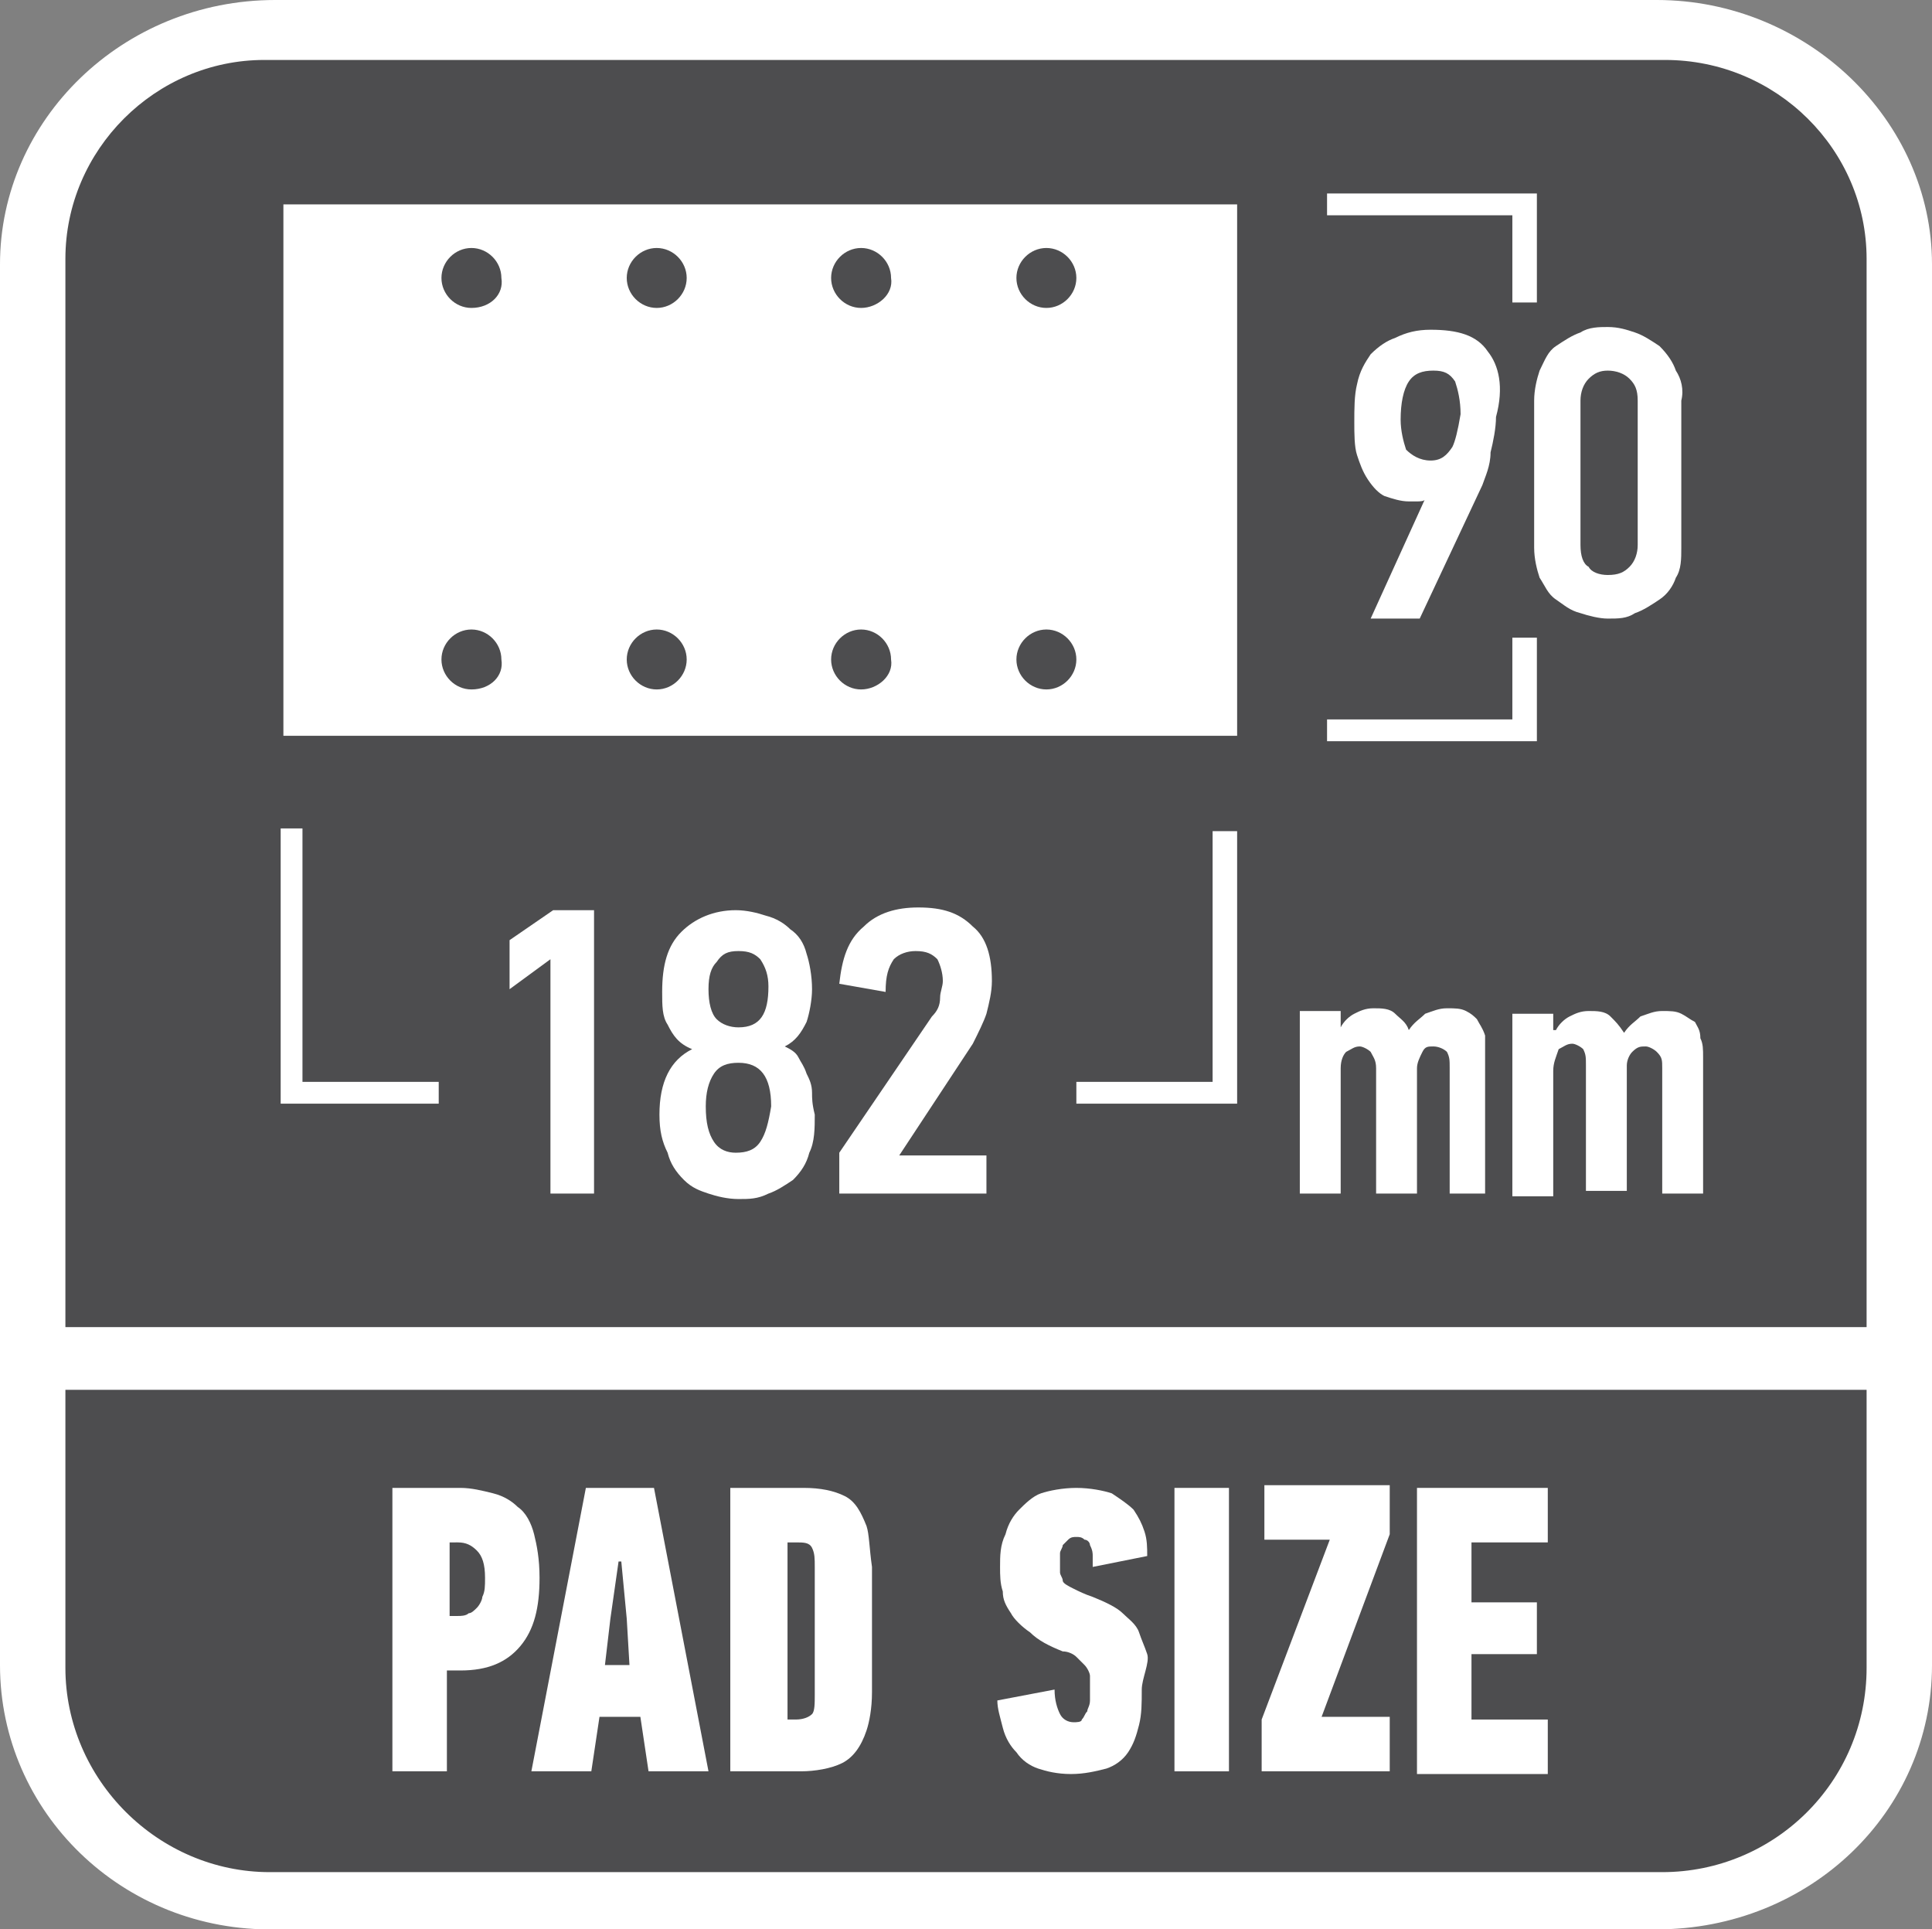
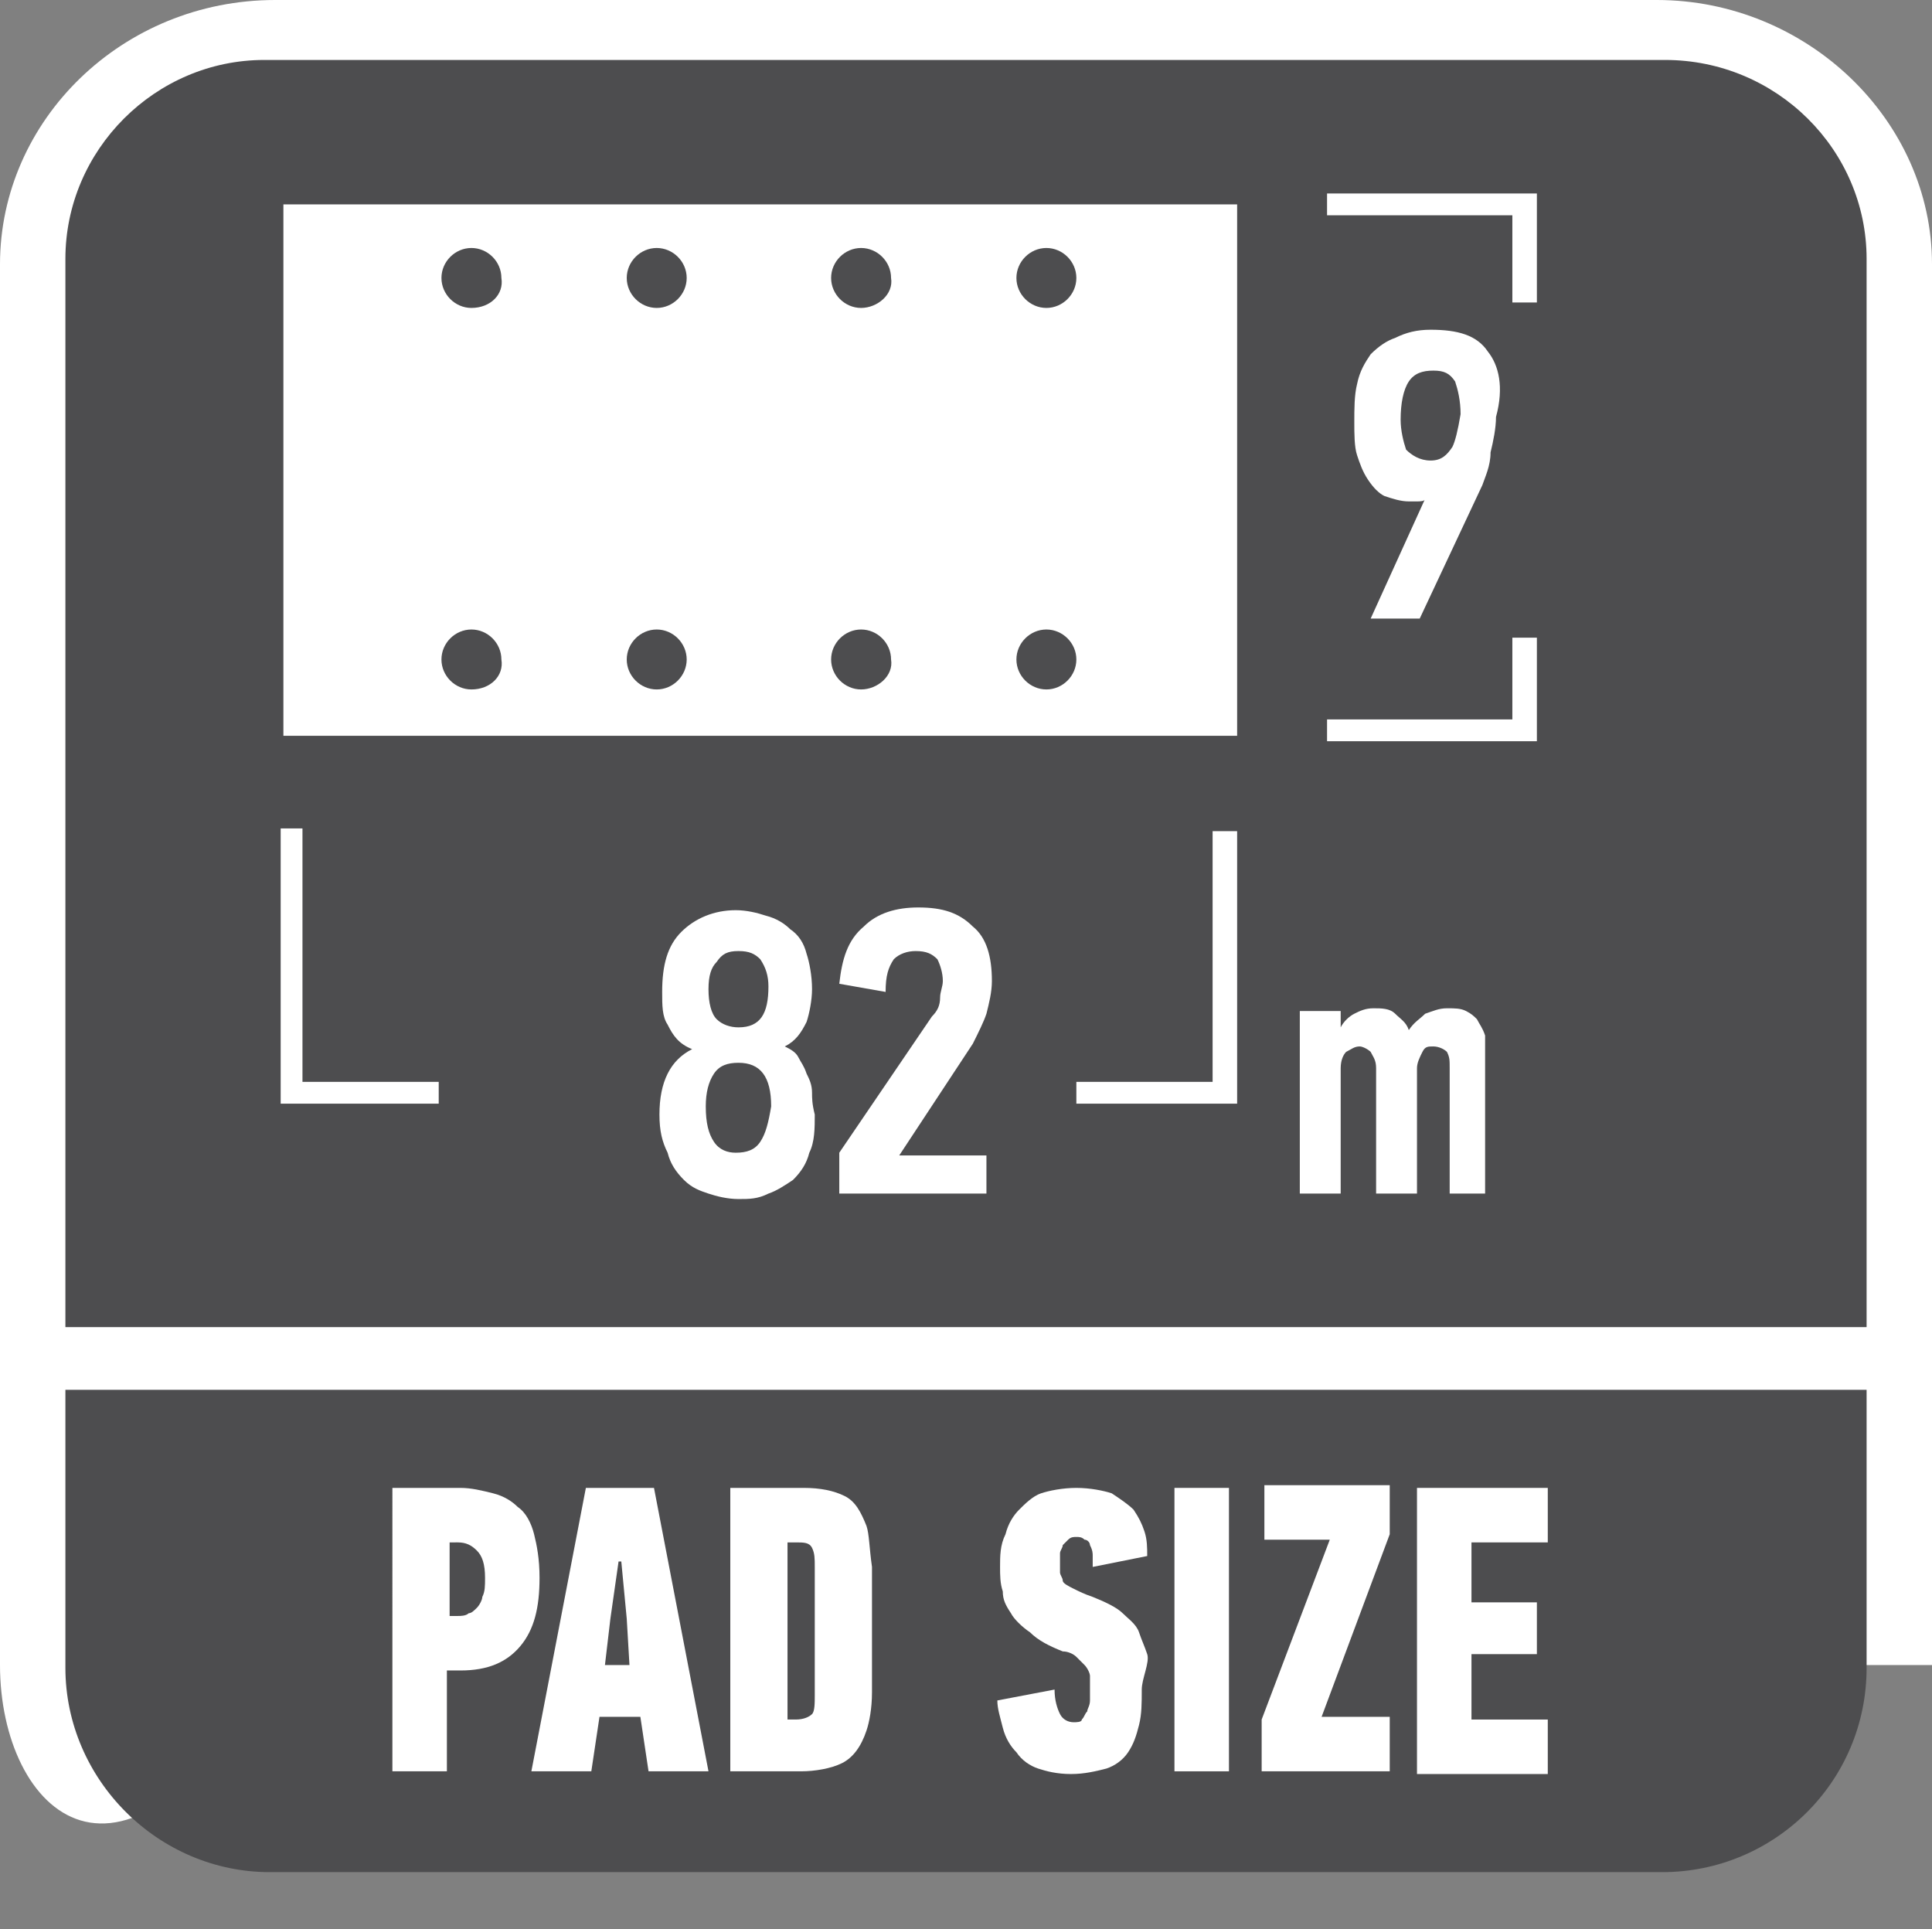
<svg xmlns="http://www.w3.org/2000/svg" version="1.1" id="Layer_1" x="0px" y="0px" width="70.9px" height="70.8px" viewBox="0 0 70.9 70.8" style="enable-background:new 0 0 70.9 70.8;" xml:space="preserve">
  <rect x="0" y="0" width="70.9" height="70.8" fill="#808080" stroke="none" />
  <style type="text/css">
	.st0{fill-rule:evenodd;clip-rule:evenodd;fill:#FFFFFF;}
	.st1{fill:#4D4D4F;}
	.st2{fill:#FFFFFF;}
	.st3{fill-rule:evenodd;clip-rule:evenodd;fill:#4D4D4F;}
</style>
-   <path class="st0" d="M10.1,0h50.7c5.5,0,10.1,4.4,10.1,9.7v51.4c0,5.4-4.5,9.7-10.1,9.7H10.1C4.5,70.9,0,66.5,0,61.1V9.7  C0,4.4,4.5,0,10.1,0z" />
+   <path class="st0" d="M10.1,0h50.7c5.5,0,10.1,4.4,10.1,9.7v51.4H10.1C4.5,70.9,0,66.5,0,61.1V9.7  C0,4.4,4.5,0,10.1,0z" />
  <path class="st1" d="M2.4,51v10.2c0,4.1,3.4,7.5,7.5,7.5H61c4.1,0,7.5-3.3,7.5-7.5V51H2.4z" />
  <g>
    <path class="st2" d="M16.9,54.6c0.4,0,0.8,0.1,1.2,0.2c0.4,0.1,0.7,0.3,0.9,0.5c0.3,0.2,0.5,0.6,0.6,1s0.2,0.9,0.2,1.6   c0,1.1-0.2,1.9-0.7,2.5s-1.2,0.9-2.2,0.9h-0.5V65h-2V54.6H16.9z M16.5,56.6v2.7h0.3c0.1,0,0.3,0,0.4-0.1c0.1,0,0.2-0.1,0.3-0.2   s0.2-0.3,0.2-0.4c0.1-0.2,0.1-0.4,0.1-0.7c0-0.5-0.1-0.8-0.3-1s-0.4-0.3-0.7-0.3H16.5z" />
    <path class="st2" d="M23.5,63H22l-0.3,2h-2.2l2-10.4H24L26,65h-2.2L23.5,63z M22.4,59.4l-0.2,1.7h0.9L23,59.4l-0.2-2.1h-0.1   L22.4,59.4z" />
    <path class="st2" d="M29.5,54.6c0.6,0,1.1,0.1,1.5,0.3s0.6,0.6,0.8,1.1c0.1,0.3,0.1,0.8,0.2,1.5c0,0.7,0,1.4,0,2.3   c0,0.9,0,1.6,0,2.3c0,0.6-0.1,1.1-0.2,1.4c-0.2,0.6-0.5,1-0.9,1.2s-1,0.3-1.5,0.3h-2.6V54.6H29.5z M29.9,57.5c0-0.3,0-0.5-0.1-0.7   s-0.3-0.2-0.6-0.2h-0.3v6.5h0.3c0.3,0,0.5-0.1,0.6-0.2s0.1-0.4,0.1-0.7V57.5z" />
    <path class="st2" d="M41.9,62c0,0.5,0,0.9-0.1,1.3c-0.1,0.4-0.2,0.7-0.4,1s-0.5,0.5-0.8,0.6c-0.4,0.1-0.8,0.2-1.3,0.2   s-0.9-0.1-1.2-0.2s-0.6-0.3-0.8-0.6c-0.2-0.2-0.4-0.5-0.5-0.9s-0.2-0.7-0.2-1l2.1-0.4c0,0.4,0.1,0.7,0.2,0.9   c0.1,0.2,0.3,0.3,0.5,0.3c0.1,0,0.3,0,0.3-0.1c0.1-0.1,0.1-0.2,0.2-0.3c0-0.1,0.1-0.2,0.1-0.4c0-0.1,0-0.3,0-0.4c0-0.2,0-0.4,0-0.5   s-0.1-0.3-0.2-0.4s-0.2-0.2-0.3-0.3s-0.3-0.2-0.5-0.2c-0.5-0.2-0.9-0.4-1.2-0.7c-0.3-0.2-0.6-0.5-0.7-0.7c-0.2-0.3-0.3-0.5-0.3-0.8   c-0.1-0.3-0.1-0.6-0.1-0.9c0-0.4,0-0.8,0.2-1.2c0.1-0.4,0.3-0.7,0.5-0.9s0.5-0.5,0.8-0.6s0.8-0.2,1.3-0.2s1,0.1,1.3,0.2   c0.3,0.2,0.6,0.4,0.8,0.6c0.2,0.3,0.3,0.5,0.4,0.8c0.1,0.3,0.1,0.6,0.1,0.9l-2,0.4c0-0.2,0-0.3,0-0.4c0-0.1,0-0.2-0.1-0.4   c0-0.1-0.1-0.2-0.2-0.2c-0.1-0.1-0.2-0.1-0.3-0.1s-0.2,0-0.3,0.1s-0.1,0.1-0.2,0.2c0,0.1-0.1,0.2-0.1,0.3s0,0.2,0,0.3s0,0.3,0,0.4   c0,0.1,0.1,0.2,0.1,0.3s0.2,0.2,0.4,0.3s0.4,0.2,0.7,0.3c0.5,0.2,0.9,0.4,1.1,0.6s0.5,0.4,0.6,0.7s0.2,0.5,0.3,0.8   S41.9,61.6,41.9,62z" />
    <path class="st2" d="M43.1,65V54.6h2V65H43.1z" />
    <path class="st2" d="M46.3,65v-1.9l2.5-6.6h-2.4v-2H51v1.8L48.5,63H51v2H46.3z" />
    <path class="st2" d="M52,65V54.6h4.8v2H54v2.2h2.4v1.9H54v2.4h2.8v2H52V65z" />
  </g>
  <path class="st3" d="M61.1,2.2H9.7c-4,0-7.3,3.3-7.3,7.3v31.8v5.4v2h66.1v-2v-4V9.5C68.5,5.5,65.2,2.2,61.1,2.2z" />
  <g>
-     <path class="st2" d="M61.5,13.6c-0.1-0.3-0.3-0.6-0.6-0.9c-0.3-0.2-0.6-0.4-0.9-0.5c-0.3-0.1-0.6-0.2-1-0.2c-0.3,0-0.7,0-1,0.2   c-0.3,0.1-0.6,0.3-0.9,0.5c-0.3,0.2-0.4,0.5-0.6,0.9c-0.1,0.3-0.2,0.7-0.2,1.1v5.4c0,0.4,0.1,0.8,0.2,1.1c0.2,0.3,0.3,0.6,0.6,0.8   c0.3,0.2,0.5,0.4,0.9,0.5c0.3,0.1,0.7,0.2,1,0.2c0.4,0,0.7,0,1-0.2c0.3-0.1,0.6-0.3,0.9-0.5c0.3-0.2,0.5-0.5,0.6-0.8   c0.2-0.3,0.2-0.7,0.2-1.1v-5.4C61.8,14.3,61.7,13.9,61.5,13.6z M60.1,20c0,0.3-0.1,0.6-0.3,0.8c-0.2,0.2-0.4,0.3-0.8,0.3   c-0.3,0-0.6-0.1-0.7-0.3C58.1,20.7,58,20.4,58,20v-5.3c0-0.3,0.1-0.6,0.3-0.8s0.4-0.3,0.7-0.3s0.6,0.1,0.8,0.3s0.3,0.4,0.3,0.8V20z   " />
    <path class="st2" d="M54.6,12.9c-0.4-0.6-1.1-0.8-2.1-0.8c-0.5,0-0.9,0.1-1.3,0.3c-0.3,0.1-0.6,0.3-0.9,0.6   c-0.2,0.3-0.4,0.6-0.5,1.1c-0.1,0.4-0.1,0.9-0.1,1.4c0,0.4,0,0.9,0.1,1.2c0.1,0.3,0.2,0.6,0.4,0.9s0.4,0.5,0.6,0.6   c0.3,0.1,0.6,0.2,0.9,0.2c0.1,0,0.3,0,0.3,0c0.1,0,0.3,0,0.3-0.1l0,0l-2,4.4h1.8l2.3-4.9c0.1-0.3,0.3-0.7,0.3-1.2   c0.1-0.4,0.2-0.9,0.2-1.3C55.2,14.2,55,13.4,54.6,12.9z M53.3,16.4c-0.2,0.3-0.4,0.5-0.8,0.5c-0.4,0-0.7-0.2-0.9-0.4   c-0.1-0.3-0.2-0.7-0.2-1.1c0-0.6,0.1-1.1,0.3-1.4c0.2-0.3,0.5-0.4,0.9-0.4s0.6,0.1,0.8,0.4c0.1,0.3,0.2,0.7,0.2,1.2   C53.5,15.8,53.4,16.2,53.3,16.4z" />
    <path class="st2" d="M29.8,40.1c0-0.3-0.1-0.5-0.2-0.7c-0.1-0.3-0.2-0.4-0.3-0.6c-0.1-0.2-0.3-0.3-0.5-0.4l0,0   c0.4-0.2,0.6-0.5,0.8-0.9c0.1-0.3,0.2-0.8,0.2-1.2c0-0.5-0.1-1-0.2-1.3c-0.1-0.4-0.3-0.7-0.6-0.9c-0.2-0.2-0.5-0.4-0.9-0.5   c-0.3-0.1-0.7-0.2-1.1-0.2c-0.8,0-1.5,0.3-2,0.8s-0.7,1.2-0.7,2.2c0,0.5,0,0.9,0.2,1.2c0.2,0.4,0.4,0.7,0.9,0.9l0,0   c-0.4,0.2-0.7,0.5-0.9,0.9c-0.2,0.4-0.3,0.9-0.3,1.5s0.1,1,0.3,1.4c0.1,0.4,0.3,0.7,0.6,1c0.3,0.3,0.6,0.4,0.9,0.5s0.7,0.2,1.1,0.2   s0.7,0,1.1-0.2c0.3-0.1,0.6-0.3,0.9-0.5c0.3-0.3,0.5-0.6,0.6-1c0.2-0.4,0.2-0.9,0.2-1.4C29.8,40.5,29.8,40.3,29.8,40.1z M26.3,35.3   c0.2-0.3,0.4-0.4,0.8-0.4s0.6,0.1,0.8,0.3c0.2,0.3,0.3,0.6,0.3,1c0,1-0.3,1.5-1.1,1.5c-0.3,0-0.6-0.1-0.8-0.3   c-0.2-0.2-0.3-0.6-0.3-1.1C26,35.8,26.1,35.5,26.3,35.3z M27.9,41.9c-0.2,0.3-0.5,0.4-0.9,0.4c-0.3,0-0.6-0.1-0.8-0.4   c-0.2-0.3-0.3-0.7-0.3-1.3c0-0.5,0.1-0.9,0.3-1.2c0.2-0.3,0.5-0.4,0.9-0.4c0.8,0,1.2,0.5,1.2,1.6C28.2,41.2,28.1,41.6,27.9,41.9z" />
-     <path class="st2" d="M62.5,43.8H61v-4.6c0-0.3,0-0.4-0.2-0.6c-0.1-0.1-0.3-0.2-0.4-0.2c-0.2,0-0.3,0-0.5,0.2   c-0.1,0.1-0.2,0.3-0.2,0.5v4.6h-1.5v-4.6c0-0.3,0-0.4-0.1-0.6c-0.1-0.1-0.3-0.2-0.4-0.2c-0.2,0-0.3,0.1-0.5,0.2   C57.1,38.8,57,39,57,39.3v4.6h-1.5v-6.7H57v0.6h0.1c0.1-0.2,0.3-0.4,0.5-0.5s0.4-0.2,0.7-0.2s0.6,0,0.8,0.2s0.3,0.3,0.5,0.6   c0.2-0.3,0.4-0.4,0.6-0.6c0.3-0.1,0.5-0.2,0.8-0.2s0.5,0,0.7,0.1s0.3,0.2,0.5,0.3c0.1,0.2,0.2,0.3,0.2,0.6c0.1,0.2,0.1,0.4,0.1,0.7   C62.5,38.8,62.5,43.8,62.5,43.8z" />
    <path class="st2" d="M54.7,43.8h-1.5v-4.6c0-0.3,0-0.4-0.1-0.6c-0.1-0.1-0.3-0.2-0.5-0.2s-0.3,0-0.4,0.2C52.1,38.8,52,39,52,39.2   v4.6h-1.5v-4.6c0-0.3-0.1-0.4-0.2-0.6c-0.1-0.1-0.3-0.2-0.4-0.2c-0.2,0-0.3,0.1-0.5,0.2c-0.1,0.1-0.2,0.3-0.2,0.6v4.6h-1.5v-6.7   h1.5v0.6l0,0c0.1-0.2,0.3-0.4,0.5-0.5s0.4-0.2,0.7-0.2s0.6,0,0.8,0.2s0.4,0.3,0.5,0.6c0.2-0.3,0.4-0.4,0.6-0.6   c0.3-0.1,0.5-0.2,0.8-0.2s0.5,0,0.7,0.1s0.3,0.2,0.4,0.3c0.1,0.2,0.2,0.3,0.3,0.6c0,0.2,0,0.4,0,0.7v5.1H54.7z" />
    <polygon class="st2" points="45.4,40.5 44.9,40.5 44.5,40.5 39.5,40.5 39.5,39.7 44.5,39.7 44.5,30.5 45.4,30.5  " />
    <path class="st2" d="M36.2,42.2v1.6h-5.4v-1.5l3.4-5c0.2-0.2,0.3-0.4,0.3-0.7c0-0.2,0.1-0.4,0.1-0.6c0-0.3-0.1-0.6-0.2-0.8   c-0.2-0.2-0.4-0.3-0.8-0.3c-0.3,0-0.6,0.1-0.8,0.3c-0.2,0.3-0.3,0.6-0.3,1.2l-1.7-0.3c0.1-0.9,0.3-1.6,0.9-2.1   c0.5-0.5,1.2-0.7,2-0.7c0.9,0,1.5,0.2,2,0.7c0.5,0.4,0.7,1.1,0.7,2c0,0.4-0.1,0.8-0.2,1.2c-0.1,0.3-0.3,0.7-0.5,1.1L33,42.4h3.2   V42.2z" />
-     <polygon class="st2" points="21.8,43.8 20.2,43.8 20.2,35.2 18.7,36.3 18.7,34.5 20.3,33.4 21.8,33.4  " />
    <polygon class="st2" points="16.1,40.5 11.1,40.5 10.8,40.5 10.3,40.5 10.3,30.4 11.1,30.4 11.1,39.7 16.1,39.7  " />
    <polygon class="st2" points="48.7,26.4 55.5,26.4 55.5,23.4 56.4,23.4 56.4,26.4 56.4,26.9 56.4,27.2 48.7,27.2  " />
    <polygon class="st2" points="48.7,7.1 56.4,7.1 56.4,7.5 56.4,7.9 56.4,11.1 55.5,11.1 55.5,7.9 48.7,7.9  " />
    <path class="st2" d="M10.4,7.5V27h35V7.5H10.4z M17.3,25.3c-0.6,0-1.1-0.5-1.1-1.1s0.5-1.1,1.1-1.1s1.1,0.5,1.1,1.1   C18.5,24.8,18,25.3,17.3,25.3z M17.3,11.3c-0.6,0-1.1-0.5-1.1-1.1s0.5-1.1,1.1-1.1s1.1,0.5,1.1,1.1C18.5,10.8,18,11.3,17.3,11.3z    M24.1,25.3c-0.6,0-1.1-0.5-1.1-1.1s0.5-1.1,1.1-1.1s1.1,0.5,1.1,1.1S24.7,25.3,24.1,25.3z M24.1,11.3c-0.6,0-1.1-0.5-1.1-1.1   s0.5-1.1,1.1-1.1s1.1,0.5,1.1,1.1S24.7,11.3,24.1,11.3z M31.6,25.3c-0.6,0-1.1-0.5-1.1-1.1s0.5-1.1,1.1-1.1s1.1,0.5,1.1,1.1   C32.8,24.8,32.2,25.3,31.6,25.3z M31.6,11.3c-0.6,0-1.1-0.5-1.1-1.1s0.5-1.1,1.1-1.1s1.1,0.5,1.1,1.1   C32.8,10.8,32.2,11.3,31.6,11.3z M38.4,25.3c-0.6,0-1.1-0.5-1.1-1.1s0.5-1.1,1.1-1.1s1.1,0.5,1.1,1.1S39,25.3,38.4,25.3z    M38.4,11.3c-0.6,0-1.1-0.5-1.1-1.1s0.5-1.1,1.1-1.1s1.1,0.5,1.1,1.1S39,11.3,38.4,11.3z" />
  </g>
</svg>